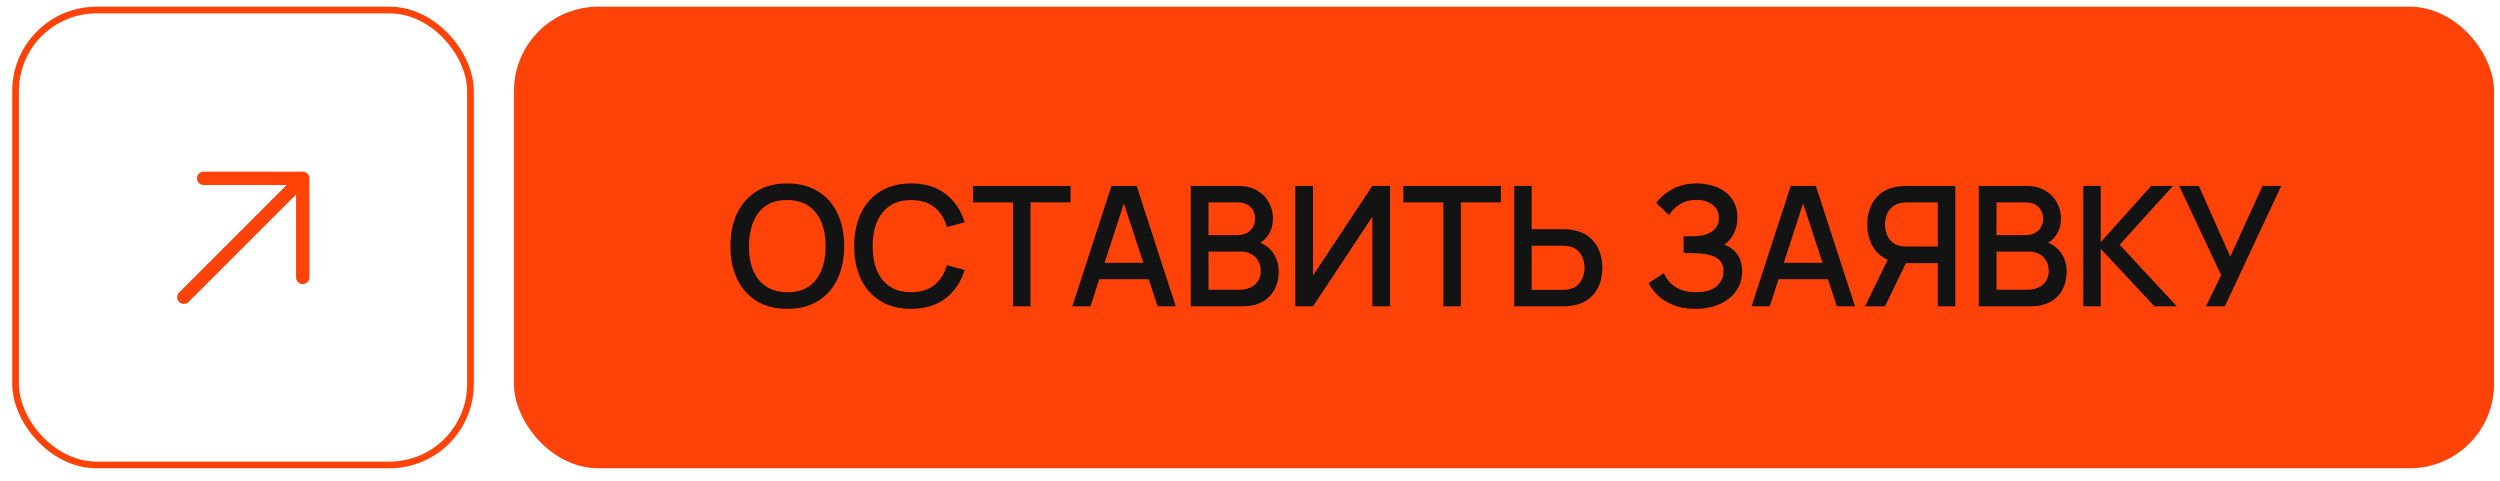
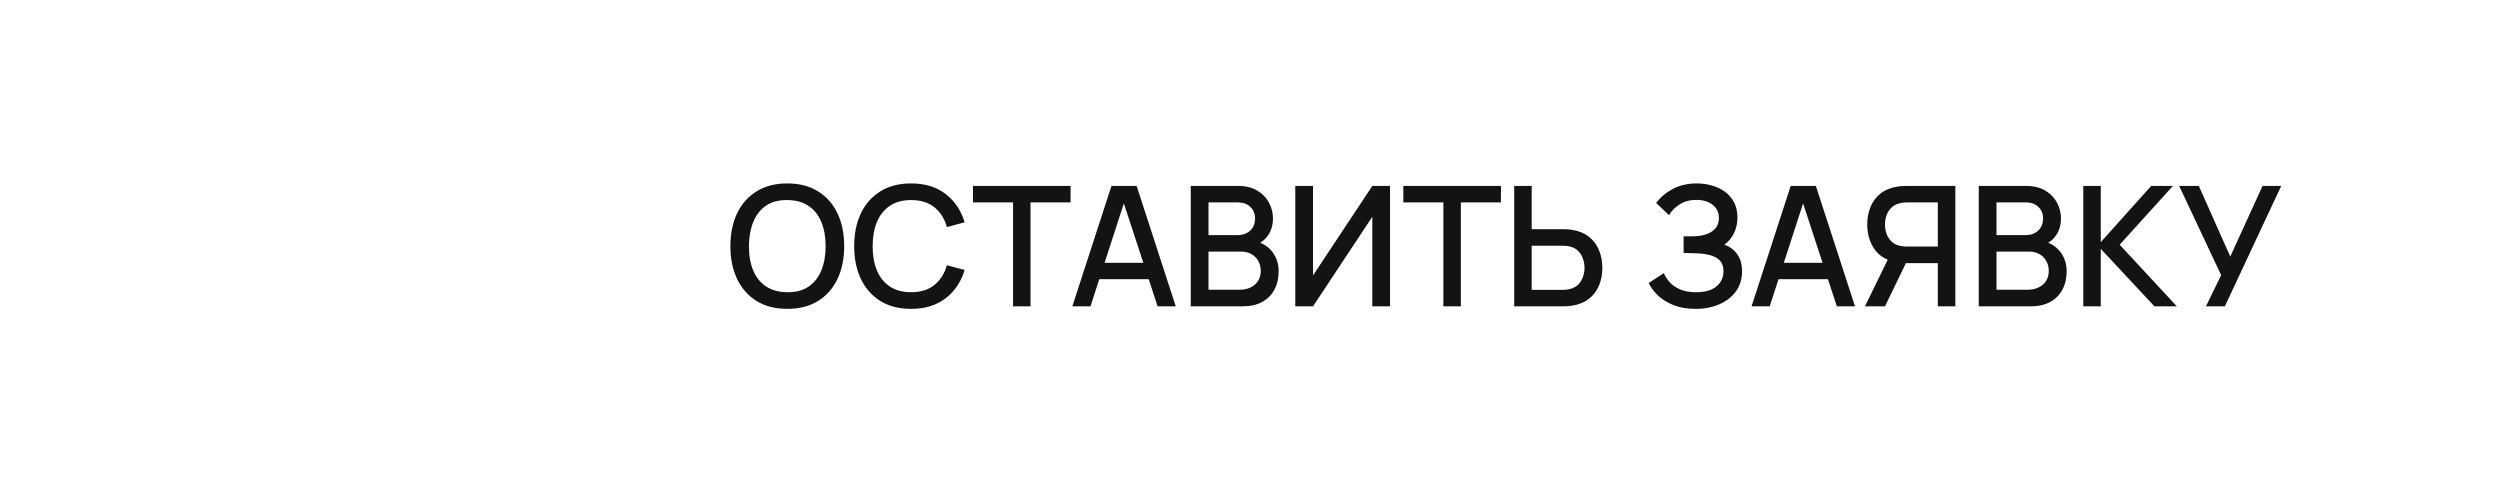
<svg xmlns="http://www.w3.org/2000/svg" width="265" height="51" viewBox="0 0 265 51" fill="none">
-   <rect x="1.651" y="1.064" width="48.218" height="48.218" rx="8.58" stroke="#FF4308" stroke-width="0.709" />
-   <rect x="54.478" y="0.709" width="209.888" height="48.927" rx="8.934" fill="#FF4308" />
-   <path d="M32.092 18.903L19.49 31.504M32.092 18.903L21.59 18.903M32.092 18.903L32.092 29.404" stroke="#FF4308" stroke-width="1.418" stroke-linecap="round" stroke-linejoin="round" />
  <path d="M83.457 32.739C82.18 32.739 81.093 32.461 80.195 31.905C79.297 31.344 78.608 30.564 78.13 29.565C77.657 28.567 77.421 27.409 77.421 26.091C77.421 24.773 77.657 23.615 78.13 22.616C78.608 21.618 79.297 20.841 80.195 20.285C81.093 19.724 82.18 19.443 83.457 19.443C84.727 19.443 85.811 19.724 86.71 20.285C87.614 20.841 88.302 21.618 88.775 22.616C89.248 23.615 89.484 24.773 89.484 26.091C89.484 27.409 89.248 28.567 88.775 29.565C88.302 30.564 87.614 31.344 86.71 31.905C85.811 32.461 84.727 32.739 83.457 32.739ZM83.457 30.975C84.361 30.986 85.111 30.789 85.708 30.381C86.311 29.967 86.763 29.394 87.064 28.661C87.365 27.923 87.516 27.066 87.516 26.091C87.516 25.116 87.365 24.265 87.064 23.538C86.763 22.805 86.311 22.235 85.708 21.828C85.111 21.42 84.361 21.213 83.457 21.207C82.553 21.195 81.799 21.393 81.196 21.801C80.6 22.209 80.15 22.782 79.849 23.52C79.548 24.259 79.394 25.116 79.388 26.091C79.382 27.066 79.53 27.92 79.832 28.652C80.133 29.379 80.585 29.947 81.188 30.354C81.796 30.762 82.553 30.969 83.457 30.975ZM96.579 32.739C95.302 32.739 94.215 32.461 93.317 31.905C92.419 31.344 91.73 30.564 91.252 29.565C90.779 28.567 90.543 27.409 90.543 26.091C90.543 24.773 90.779 23.615 91.252 22.616C91.73 21.618 92.419 20.841 93.317 20.285C94.215 19.724 95.302 19.443 96.579 19.443C98.05 19.443 99.267 19.816 100.231 20.56C101.2 21.305 101.873 22.306 102.251 23.565L100.372 24.07C100.124 23.178 99.681 22.478 99.043 21.969C98.411 21.461 97.589 21.207 96.579 21.207C95.675 21.207 94.921 21.411 94.319 21.819C93.716 22.226 93.261 22.797 92.954 23.529C92.652 24.262 92.502 25.116 92.502 26.091C92.496 27.066 92.643 27.92 92.945 28.652C93.252 29.385 93.707 29.955 94.31 30.363C94.918 30.771 95.675 30.975 96.579 30.975C97.589 30.975 98.411 30.721 99.043 30.212C99.681 29.698 100.124 28.998 100.372 28.112L102.251 28.617C101.873 29.876 101.2 30.877 100.231 31.622C99.267 32.366 98.05 32.739 96.579 32.739ZM107.383 32.473V21.455H103.137V19.709H113.481V21.455H109.235V32.473H107.383ZM113.667 32.473L117.815 19.709H120.483L124.631 32.473H122.708L118.887 20.826H119.366L115.59 32.473H113.667ZM115.821 29.592V27.855H122.486V29.592H115.821ZM126.221 32.473V19.709H131.238C132.047 19.709 132.727 19.875 133.276 20.206C133.826 20.537 134.24 20.965 134.517 21.491C134.795 22.011 134.934 22.56 134.934 23.139C134.934 23.843 134.76 24.445 134.411 24.948C134.068 25.45 133.604 25.793 133.019 25.976L133.002 25.541C133.817 25.742 134.444 26.135 134.881 26.72C135.318 27.299 135.537 27.976 135.537 28.75C135.537 29.5 135.386 30.153 135.085 30.709C134.789 31.264 134.355 31.699 133.782 32.012C133.214 32.319 132.526 32.473 131.716 32.473H126.221ZM128.1 30.709H131.433C131.852 30.709 132.228 30.629 132.559 30.47C132.895 30.31 133.158 30.082 133.347 29.787C133.542 29.486 133.64 29.128 133.64 28.715C133.64 28.33 133.554 27.985 133.383 27.677C133.217 27.364 132.975 27.119 132.656 26.942C132.343 26.759 131.974 26.667 131.548 26.667H128.1V30.709ZM128.1 24.921H131.211C131.554 24.921 131.861 24.853 132.133 24.717C132.411 24.575 132.629 24.374 132.789 24.114C132.954 23.849 133.037 23.529 133.037 23.157C133.037 22.661 132.872 22.253 132.541 21.934C132.21 21.615 131.767 21.455 131.211 21.455H128.1V24.921ZM147.343 32.473H145.464V22.98L139.18 32.473H137.301V19.709H139.18V29.193L145.464 19.709H147.343V32.473ZM152.999 32.473V21.455H148.753V19.709H159.097V21.455H154.851V32.473H152.999ZM160.506 32.473V19.709H162.359V24.292H165.665C165.783 24.292 165.934 24.297 166.117 24.309C166.306 24.315 166.48 24.333 166.64 24.363C167.349 24.475 167.94 24.717 168.413 25.089C168.891 25.462 169.249 25.931 169.485 26.499C169.727 27.066 169.849 27.695 169.849 28.387C169.849 29.072 169.73 29.698 169.494 30.266C169.258 30.833 168.9 31.303 168.422 31.675C167.949 32.047 167.355 32.289 166.64 32.402C166.48 32.425 166.309 32.443 166.126 32.455C165.943 32.467 165.789 32.473 165.665 32.473H160.506ZM162.359 30.727H165.594C165.706 30.727 165.833 30.721 165.975 30.709C166.123 30.697 166.262 30.673 166.392 30.638C166.776 30.549 167.08 30.387 167.305 30.15C167.535 29.908 167.701 29.633 167.801 29.326C167.907 29.013 167.961 28.7 167.961 28.387C167.961 28.073 167.907 27.76 167.801 27.447C167.701 27.134 167.535 26.859 167.305 26.623C167.08 26.381 166.776 26.215 166.392 26.126C166.262 26.091 166.123 26.07 165.975 26.064C165.833 26.052 165.706 26.047 165.594 26.047H162.359V30.727ZM179.721 32.739C178.835 32.739 178.064 32.609 177.408 32.349C176.752 32.089 176.202 31.752 175.759 31.338C175.322 30.919 174.988 30.473 174.757 30L176.371 28.954C176.512 29.302 176.725 29.63 177.009 29.938C177.298 30.245 177.671 30.496 178.126 30.691C178.586 30.88 179.145 30.975 179.801 30.975C180.457 30.975 180.997 30.877 181.423 30.682C181.848 30.481 182.164 30.215 182.371 29.884C182.584 29.548 182.69 29.169 182.69 28.75C182.69 28.259 182.56 27.881 182.3 27.616C182.046 27.344 181.706 27.155 181.281 27.048C180.856 26.936 180.395 26.871 179.898 26.853C179.485 26.841 179.186 26.832 179.003 26.827C178.82 26.815 178.696 26.809 178.631 26.809C178.572 26.809 178.516 26.809 178.462 26.809V25.054C178.527 25.054 178.64 25.054 178.799 25.054C178.965 25.054 179.136 25.054 179.313 25.054C179.491 25.048 179.635 25.042 179.748 25.036C180.48 25.001 181.071 24.82 181.52 24.495C181.975 24.171 182.203 23.71 182.203 23.113C182.203 22.516 181.981 22.046 181.538 21.703C181.101 21.361 180.525 21.189 179.81 21.189C179.13 21.189 178.545 21.346 178.055 21.659C177.564 21.966 177.186 22.348 176.92 22.803L175.555 21.517C175.981 20.927 176.563 20.433 177.301 20.037C178.04 19.641 178.894 19.443 179.863 19.443C180.412 19.443 180.944 19.517 181.458 19.665C181.972 19.807 182.433 20.025 182.841 20.321C183.249 20.616 183.571 20.991 183.807 21.447C184.049 21.895 184.17 22.43 184.17 23.051C184.17 23.671 184.043 24.233 183.789 24.735C183.541 25.237 183.207 25.636 182.788 25.931C183.373 26.15 183.831 26.496 184.162 26.968C184.493 27.435 184.658 28.032 184.658 28.759C184.658 29.574 184.442 30.28 184.011 30.877C183.585 31.468 183 31.926 182.256 32.251C181.517 32.576 180.672 32.739 179.721 32.739ZM185.665 32.473L189.814 19.709H192.482L196.63 32.473H194.706L190.886 20.826H191.365L187.589 32.473H185.665ZM187.819 29.592V27.855H194.485V29.592H187.819ZM207.269 32.473H205.408V27.89H201.801L201.047 27.802C200.007 27.618 199.227 27.16 198.707 26.428C198.187 25.689 197.927 24.812 197.927 23.795C197.927 23.11 198.046 22.483 198.282 21.916C198.518 21.349 198.873 20.879 199.345 20.507C199.818 20.135 200.412 19.892 201.127 19.78C201.293 19.751 201.467 19.733 201.65 19.727C201.833 19.715 201.987 19.709 202.111 19.709H207.269V32.473ZM199.806 32.473H197.688L200.453 26.8L202.324 27.279L199.806 32.473ZM205.408 26.135V21.455H202.182C202.064 21.455 201.931 21.461 201.783 21.473C201.641 21.485 201.505 21.509 201.375 21.544C200.997 21.633 200.693 21.798 200.462 22.04C200.232 22.277 200.063 22.551 199.957 22.865C199.857 23.172 199.806 23.482 199.806 23.795C199.806 24.108 199.857 24.422 199.957 24.735C200.063 25.048 200.232 25.326 200.462 25.568C200.693 25.804 200.997 25.967 201.375 26.055C201.505 26.085 201.641 26.106 201.783 26.117C201.931 26.129 202.064 26.135 202.182 26.135H205.408ZM209.749 32.473V19.709H214.766C215.576 19.709 216.255 19.875 216.805 20.206C217.354 20.537 217.768 20.965 218.046 21.491C218.323 22.011 218.462 22.56 218.462 23.139C218.462 23.843 218.288 24.445 217.939 24.948C217.596 25.45 217.133 25.793 216.548 25.976L216.53 25.541C217.345 25.742 217.972 26.135 218.409 26.72C218.846 27.299 219.065 27.976 219.065 28.75C219.065 29.5 218.914 30.153 218.613 30.709C218.317 31.264 217.883 31.699 217.31 32.012C216.743 32.319 216.054 32.473 215.245 32.473H209.749ZM211.628 30.709H214.961C215.381 30.709 215.756 30.629 216.087 30.47C216.424 30.31 216.686 30.082 216.876 29.787C217.071 29.486 217.168 29.128 217.168 28.715C217.168 28.33 217.082 27.985 216.911 27.677C216.746 27.364 216.503 27.119 216.184 26.942C215.871 26.759 215.502 26.667 215.076 26.667H211.628V30.709ZM211.628 24.921H214.739C215.082 24.921 215.389 24.853 215.661 24.717C215.939 24.575 216.158 24.374 216.317 24.114C216.483 23.849 216.565 23.529 216.565 23.157C216.565 22.661 216.4 22.253 216.069 21.934C215.738 21.615 215.295 21.455 214.739 21.455H211.628V24.921ZM220.829 32.473V19.709H222.681V25.666L228.026 19.709H230.33L224.684 25.94L230.747 32.473H228.372L222.681 26.375V32.473H220.829ZM233.829 32.473L235.443 29.167L230.993 19.709H233.076L236.409 27.199L239.83 19.709H241.807L235.833 32.473H233.829Z" fill="#131313" />
</svg>